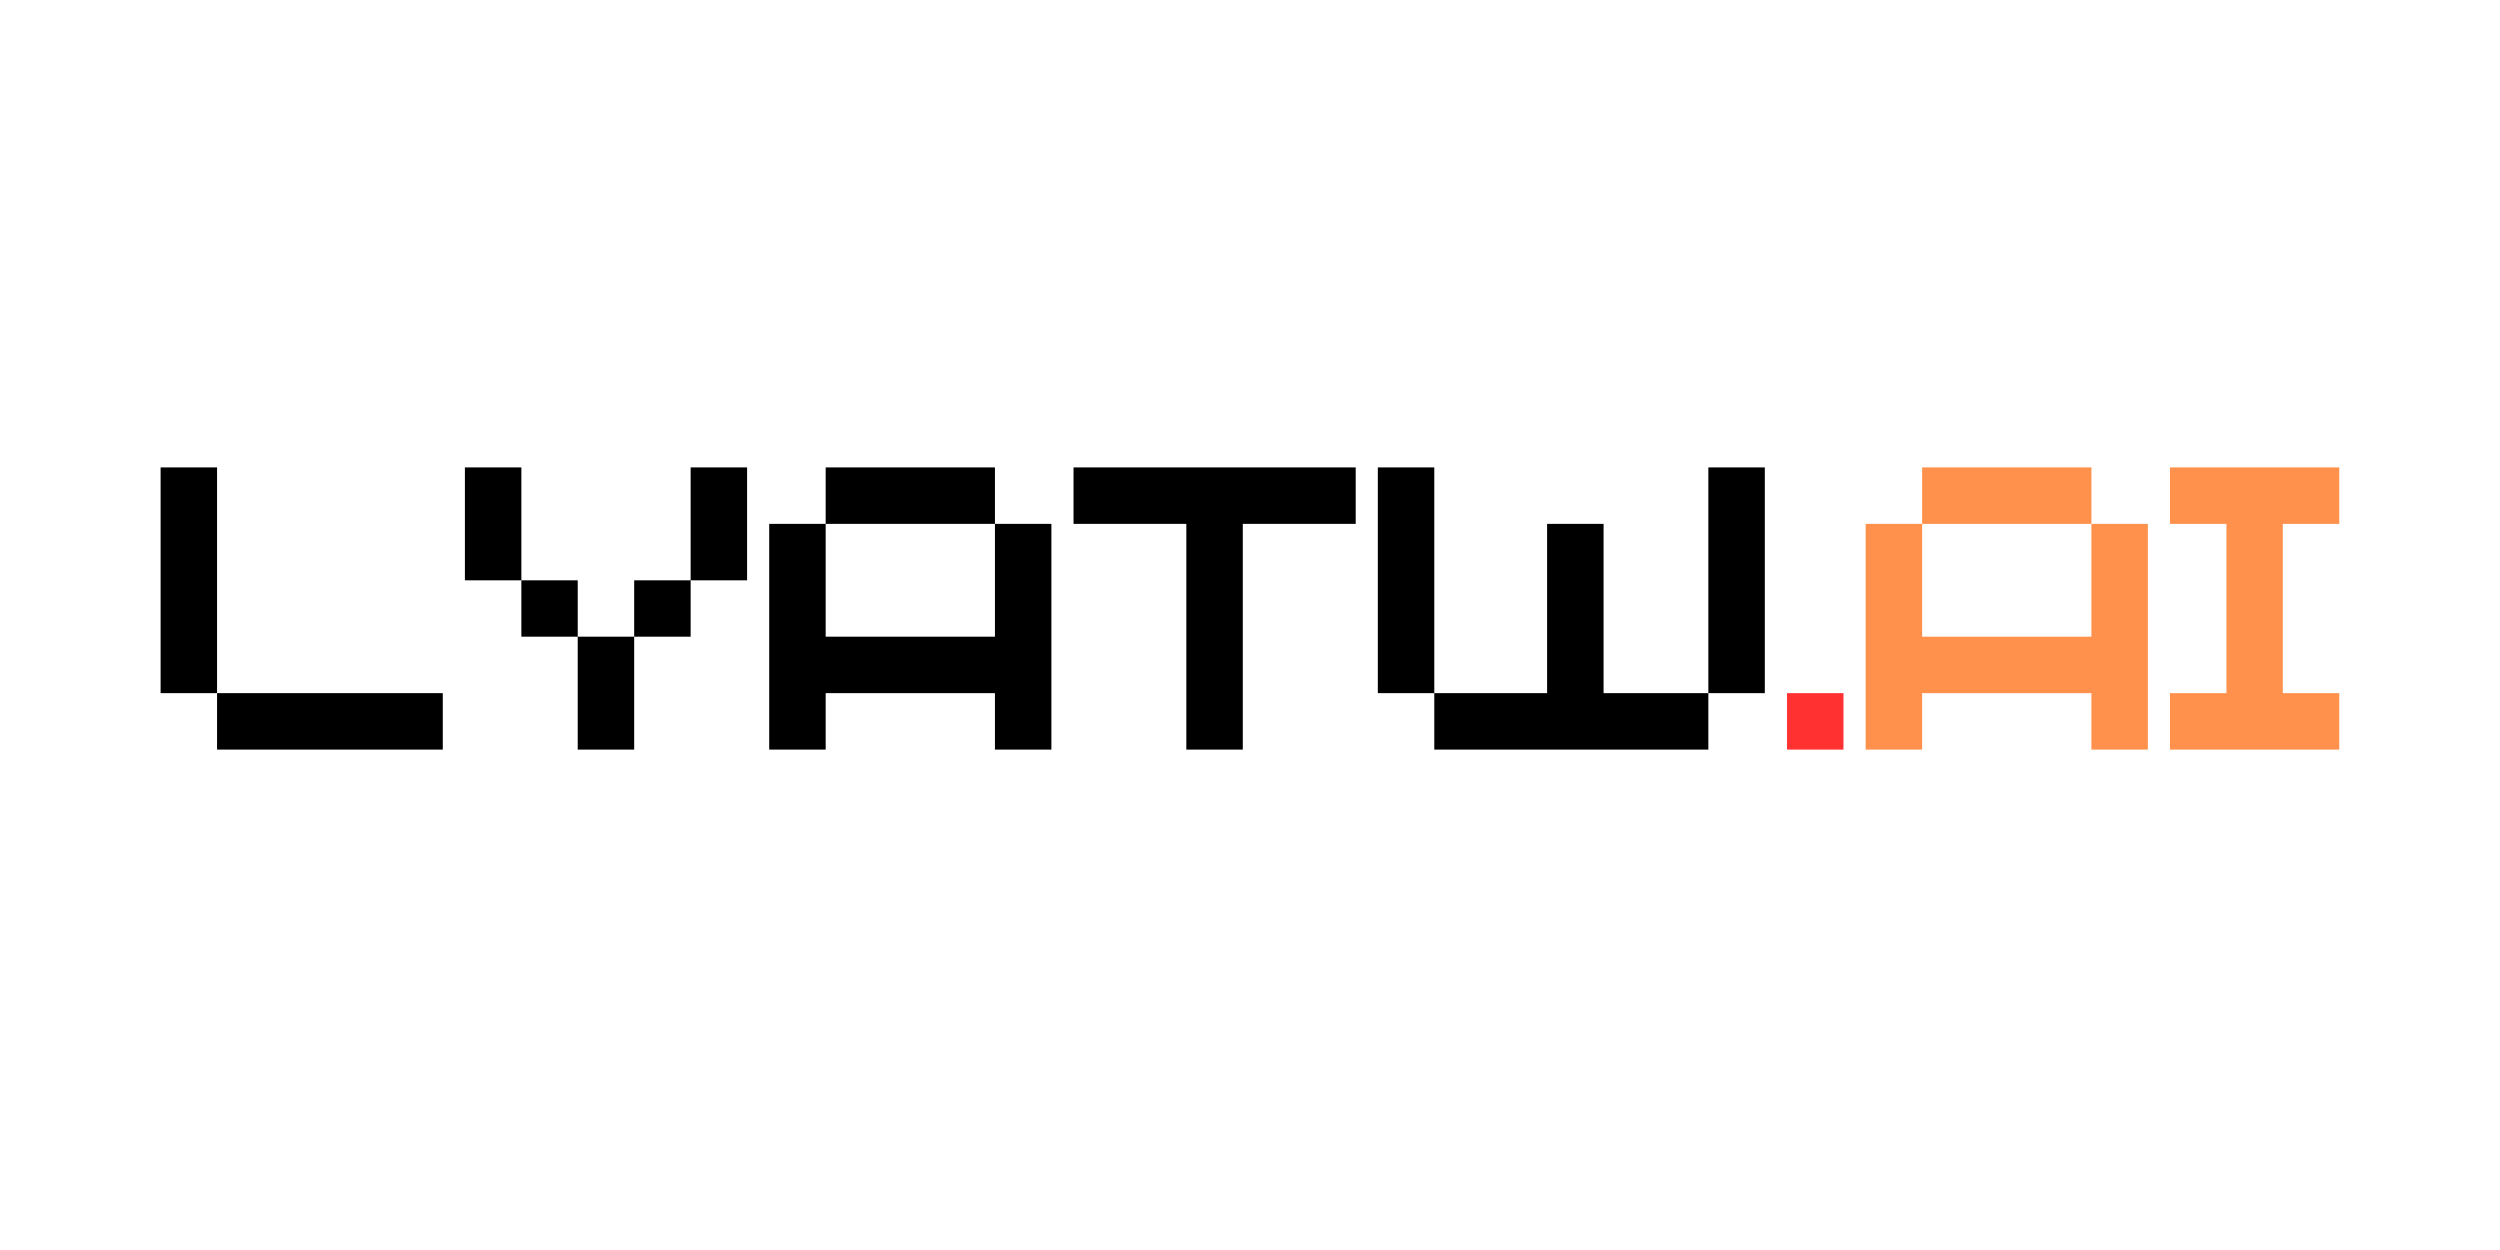
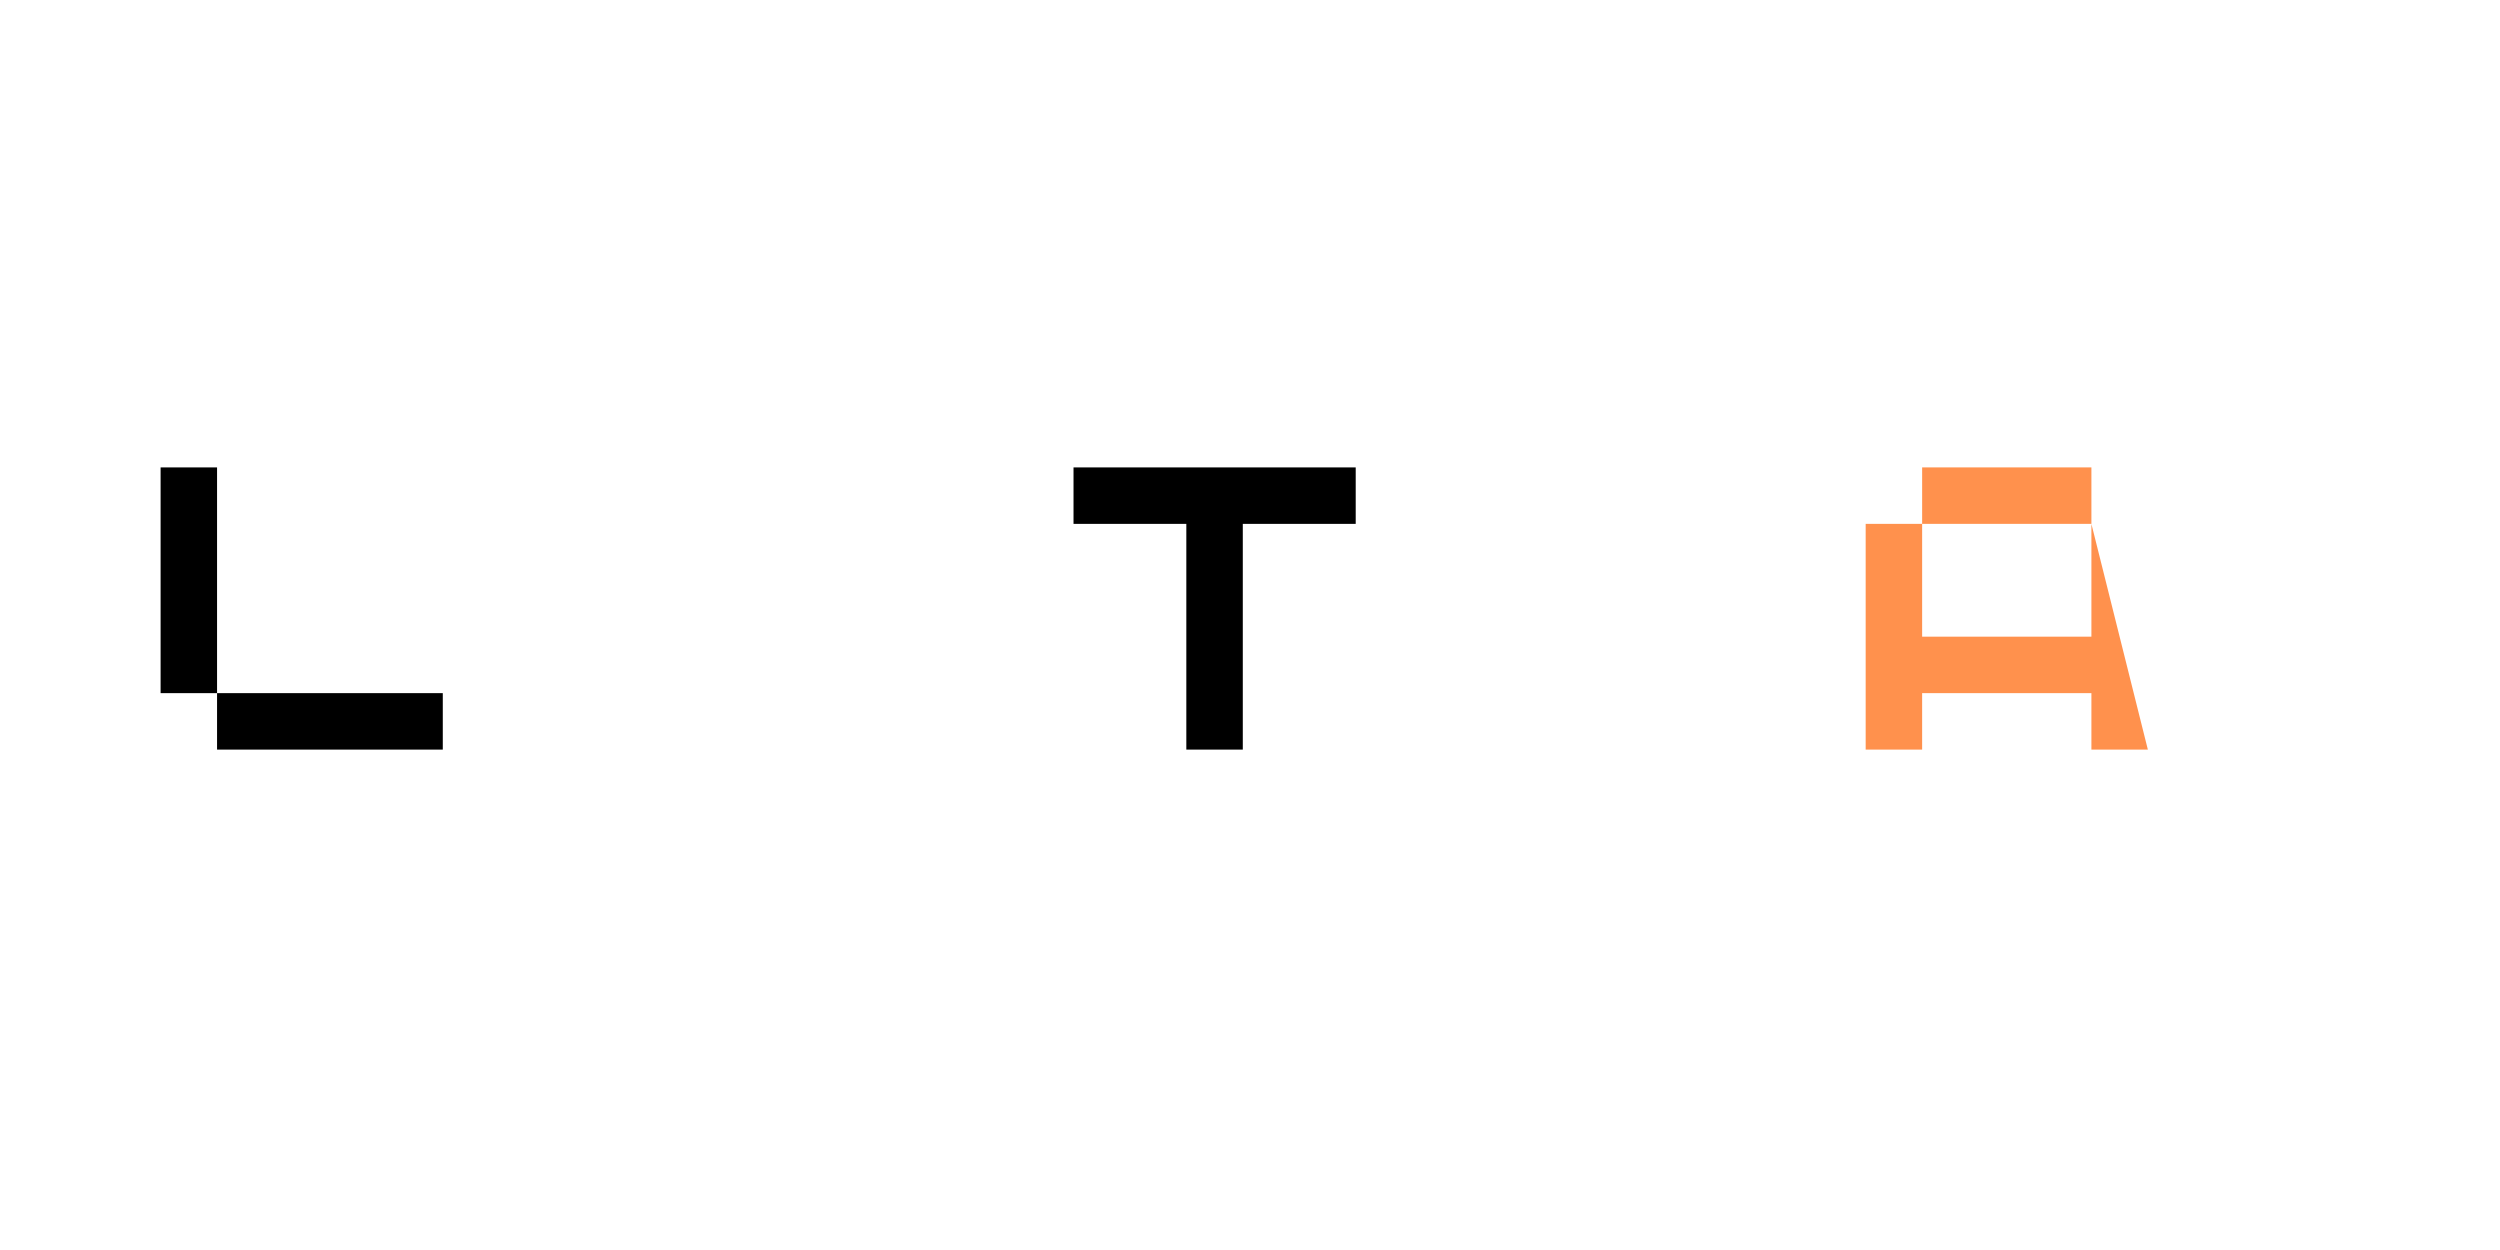
<svg xmlns="http://www.w3.org/2000/svg" width="500" zoomAndPan="magnify" viewBox="0 0 375 187.5" height="250" preserveAspectRatio="xMidYMid meet" version="1.0">
  <defs>
    <g />
  </defs>
  <g fill="#000000" fill-opacity="1">
    <g transform="translate(19.856, 112.44)">
      <g>
        <path d="M 12.703 0 L 12.703 -8.469 L 46.562 -8.469 L 46.562 0 Z M 4.234 -8.469 L 4.234 -42.328 L 12.703 -42.328 L 12.703 -8.469 Z M 4.234 -8.469 " />
      </g>
    </g>
  </g>
  <g fill="#000000" fill-opacity="1">
    <g transform="translate(65.502, 112.44)">
      <g>
-         <path d="M 21.156 0 L 21.156 -16.938 L 29.625 -16.938 L 29.625 0 Z M 4.234 -25.391 L 4.234 -42.328 L 12.703 -42.328 L 12.703 -25.391 Z M 12.703 -16.938 L 12.703 -25.391 L 21.156 -25.391 L 21.156 -16.938 Z M 29.625 -16.938 L 29.625 -25.391 L 38.094 -25.391 L 38.094 -16.938 Z M 38.094 -25.391 L 38.094 -42.328 L 46.562 -42.328 L 46.562 -25.391 Z M 38.094 -25.391 " />
-       </g>
+         </g>
    </g>
  </g>
  <g fill="#000000" fill-opacity="1">
    <g transform="translate(111.148, 112.44)">
      <g>
-         <path d="M 4.234 0 L 4.234 -33.859 L 12.703 -33.859 L 12.703 -16.938 L 38.094 -16.938 L 38.094 -33.859 L 46.562 -33.859 L 46.562 0 L 38.094 0 L 38.094 -8.469 L 12.703 -8.469 L 12.703 0 Z M 12.703 -33.859 L 12.703 -42.328 L 38.094 -42.328 L 38.094 -33.859 Z M 12.703 -33.859 " />
-       </g>
+         </g>
    </g>
  </g>
  <g fill="#000000" fill-opacity="1">
    <g transform="translate(156.794, 112.44)">
      <g>
        <path d="M 21.156 0 L 21.156 -33.859 L 4.234 -33.859 L 4.234 -42.328 L 46.562 -42.328 L 46.562 -33.859 L 29.625 -33.859 L 29.625 0 Z M 21.156 0 " />
      </g>
    </g>
  </g>
  <g fill="#000000" fill-opacity="1">
    <g transform="translate(202.441, 112.44)">
      <g>
-         <path d="M 12.703 0 L 12.703 -8.469 L 29.625 -8.469 L 29.625 -33.859 L 38.094 -33.859 L 38.094 -8.469 L 53.812 -8.469 L 53.812 0 Z M 4.234 -8.469 L 4.234 -42.328 L 12.703 -42.328 L 12.703 -8.469 Z M 53.812 -8.469 L 53.812 -42.328 L 62.281 -42.328 L 62.281 -8.469 Z M 53.812 -8.469 " />
-       </g>
+         </g>
    </g>
  </g>
  <g fill="#ff3131" fill-opacity="1">
    <g transform="translate(263.819, 112.44)">
      <g>
-         <path d="M 4.234 0 L 4.234 -8.469 L 12.703 -8.469 L 12.703 0 Z M 4.234 0 " />
-       </g>
+         </g>
    </g>
  </g>
  <g fill="#ff914d" fill-opacity="1">
    <g transform="translate(275.617, 112.44)">
      <g>
-         <path d="M 4.234 0 L 4.234 -33.859 L 12.703 -33.859 L 12.703 -16.938 L 38.094 -16.938 L 38.094 -33.859 L 46.562 -33.859 L 46.562 0 L 38.094 0 L 38.094 -8.469 L 12.703 -8.469 L 12.703 0 Z M 12.703 -33.859 L 12.703 -42.328 L 38.094 -42.328 L 38.094 -33.859 Z M 12.703 -33.859 " />
+         <path d="M 4.234 0 L 4.234 -33.859 L 12.703 -33.859 L 12.703 -16.938 L 38.094 -16.938 L 38.094 -33.859 L 46.562 0 L 38.094 0 L 38.094 -8.469 L 12.703 -8.469 L 12.703 0 Z M 12.703 -33.859 L 12.703 -42.328 L 38.094 -42.328 L 38.094 -33.859 Z M 12.703 -33.859 " />
      </g>
    </g>
  </g>
  <g fill="#ff914d" fill-opacity="1">
    <g transform="translate(321.263, 112.44)">
      <g>
-         <path d="M 4.234 0 L 4.234 -8.469 L 12.703 -8.469 L 12.703 -33.859 L 4.234 -33.859 L 4.234 -42.328 L 29.625 -42.328 L 29.625 -33.859 L 21.156 -33.859 L 21.156 -8.469 L 29.625 -8.469 L 29.625 0 Z M 4.234 0 " />
-       </g>
+         </g>
    </g>
  </g>
</svg>